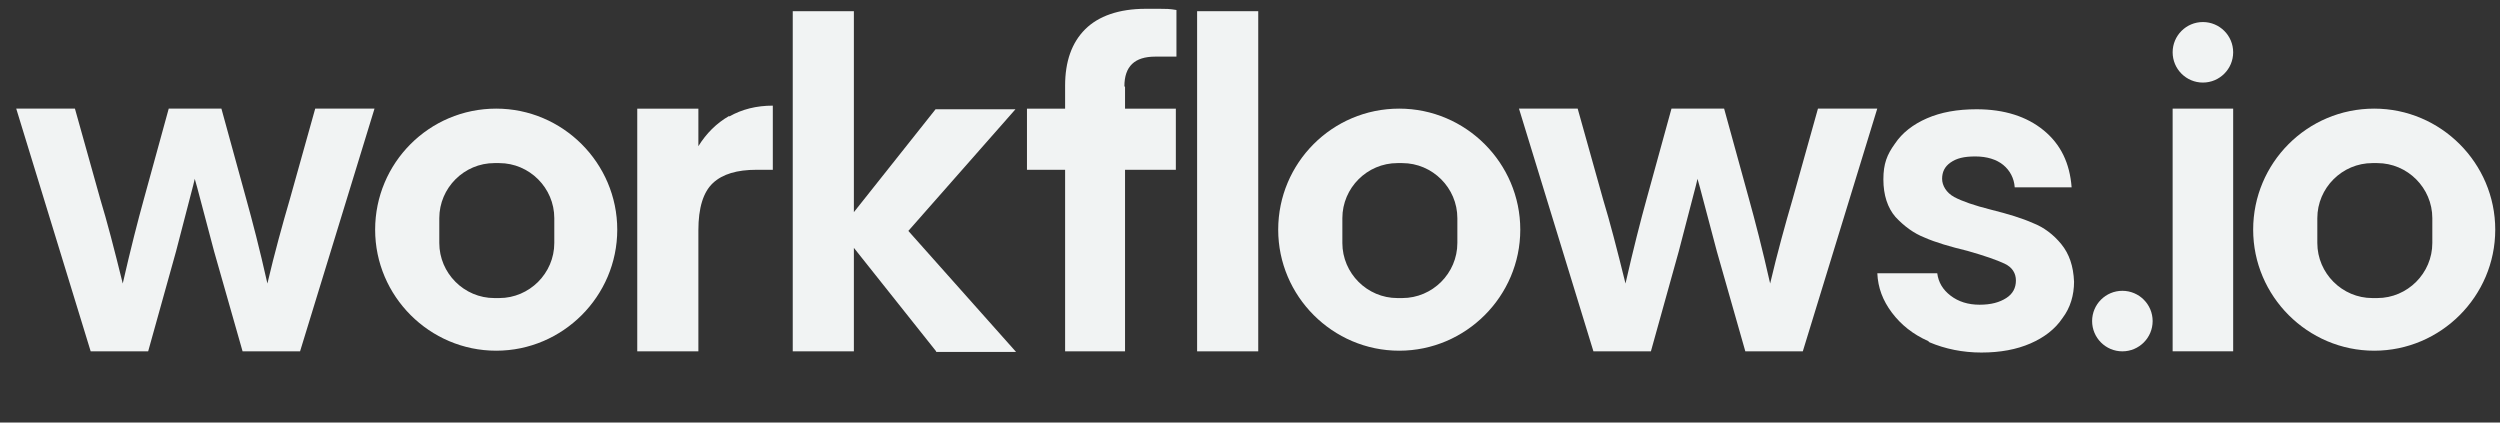
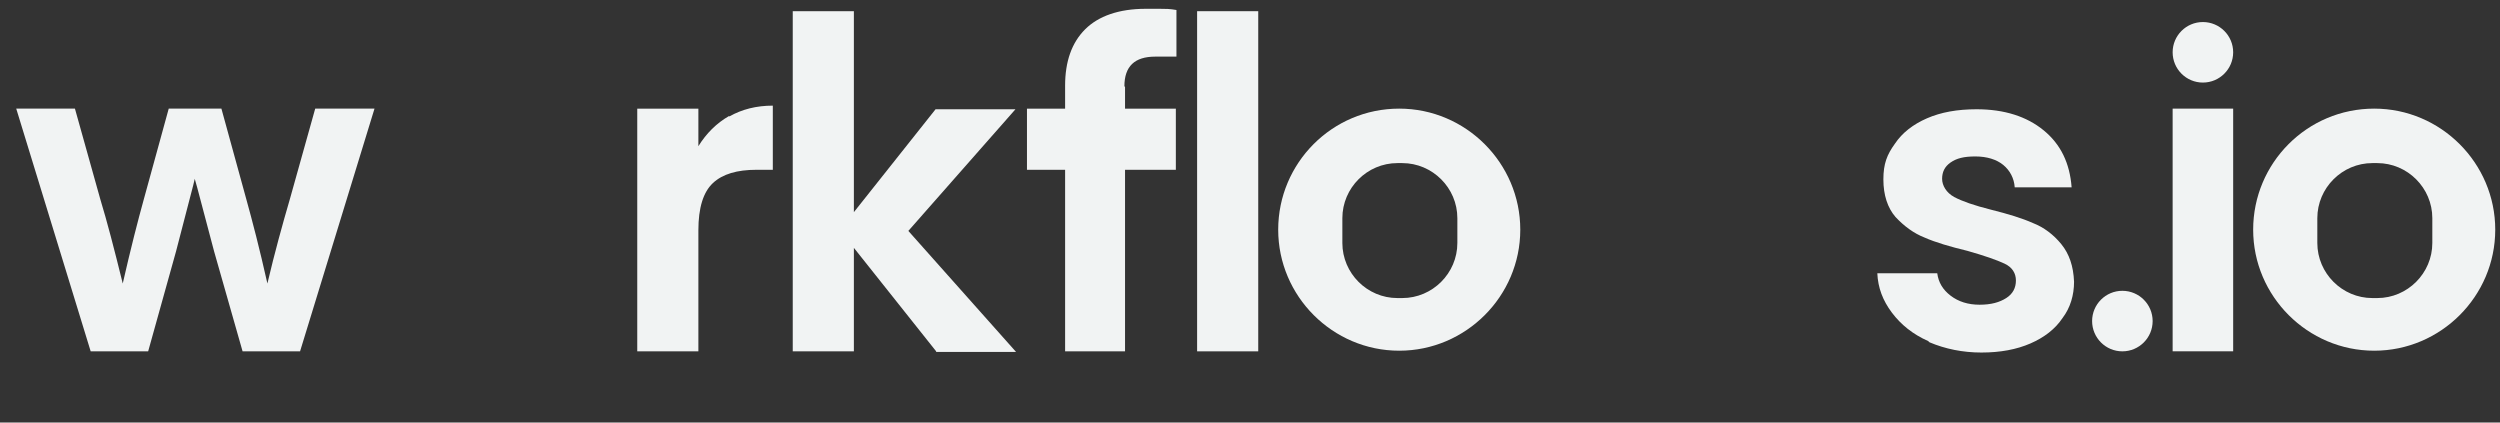
<svg xmlns="http://www.w3.org/2000/svg" width="71" height="12" viewBox="0 0 71 12" fill="none">
  <rect x="0" y="0" width="71" height="12" fill="#333333" stroke="none" />
  <path d="M20.71 3.309C21.071 3.103 21.484 3 21.948 3V4.822H21.484C20.934 4.822 20.521 4.942 20.246 5.2C19.971 5.458 19.834 5.905 19.834 6.541V9.978H18.098V3.086H19.834V4.152C20.057 3.791 20.349 3.498 20.71 3.292V3.309Z" fill="#F1F3F3" />
  <path d="M26.587 9.978L24.25 7.039V9.978H22.514V0.318H24.25V6.025L26.57 3.103H28.839L25.797 6.558L28.856 9.995H26.587V9.978Z" fill="#F1F3F3" />
  <path d="M35.734 0.318V9.978H33.998V0.318H35.734Z" fill="#F1F3F3" />
  <path d="M8.969 3.085H10.636L8.522 9.977H6.889L6.081 7.141C5.772 5.99 5.6 5.302 5.531 5.079C5.514 5.182 5.325 5.869 4.999 7.141L4.208 9.977H2.575L0.461 3.085H2.128L2.85 5.663C3.039 6.282 3.245 7.073 3.486 8.052C3.709 7.073 3.916 6.265 4.088 5.646L4.792 3.085H6.288L6.992 5.646C7.164 6.265 7.371 7.055 7.594 8.052C7.8 7.176 8.024 6.368 8.23 5.663L8.952 3.085H8.969Z" fill="#F1F3F3" />
-   <path d="M51.647 3.085H53.314L51.2 9.977H49.567L48.759 7.141C48.45 5.99 48.278 5.302 48.209 5.079C48.192 5.182 48.003 5.869 47.676 7.141L46.886 9.977H45.253L43.139 3.085H44.806L45.528 5.663C45.717 6.282 45.923 7.073 46.164 8.052C46.387 7.073 46.593 6.265 46.765 5.646L47.47 3.085H48.965L49.67 5.646C49.842 6.265 50.048 7.055 50.272 8.052C50.478 7.176 50.702 6.368 50.908 5.663L51.63 3.085H51.647Z" fill="#F1F3F3" />
  <path d="M31.951 2.467V3.086H33.394V4.822H31.951V9.978H30.249V4.822H29.166V3.086H30.249V2.433C30.249 1.745 30.438 1.213 30.816 0.834C31.194 0.456 31.779 0.25 32.535 0.25C33.291 0.25 33.171 0.25 33.411 0.284V1.608H32.81C32.225 1.608 31.933 1.883 31.933 2.45L31.951 2.467Z" fill="#F1F3F3" />
  <path d="M54.76 9.686C54.331 9.497 53.987 9.222 53.729 8.878C53.471 8.534 53.334 8.173 53.316 7.761H55.018C55.052 8.018 55.173 8.225 55.396 8.396C55.62 8.568 55.895 8.654 56.221 8.654C56.548 8.654 56.788 8.586 56.977 8.465C57.166 8.345 57.252 8.173 57.252 7.967C57.252 7.761 57.149 7.589 56.926 7.486C56.703 7.382 56.359 7.262 55.877 7.125C55.379 7.004 54.967 6.884 54.657 6.746C54.348 6.626 54.073 6.42 53.832 6.162C53.609 5.904 53.488 5.543 53.488 5.096C53.488 4.649 53.591 4.392 53.815 4.082C54.021 3.773 54.331 3.532 54.726 3.36C55.121 3.188 55.585 3.103 56.135 3.103C56.926 3.103 57.562 3.309 58.043 3.704C58.524 4.099 58.782 4.632 58.834 5.32H57.218C57.201 5.062 57.081 4.839 56.892 4.684C56.703 4.529 56.428 4.443 56.101 4.443C55.774 4.443 55.568 4.495 55.396 4.615C55.224 4.735 55.156 4.89 55.156 5.079C55.156 5.268 55.276 5.474 55.499 5.595C55.723 5.715 56.066 5.835 56.548 5.956C57.029 6.076 57.424 6.196 57.734 6.334C58.043 6.454 58.318 6.66 58.542 6.935C58.765 7.21 58.885 7.554 58.903 8.001C58.903 8.379 58.799 8.74 58.576 9.032C58.37 9.342 58.06 9.582 57.665 9.754C57.27 9.926 56.806 10.012 56.273 10.012C55.74 10.012 55.242 9.909 54.795 9.72L54.76 9.686Z" fill="#F1F3F3" />
  <path d="M63.422 3.085H61.703V9.977H63.422V3.085Z" fill="#F1F3F3" />
  <path d="M62.562 2.345C63.037 2.345 63.422 1.96 63.422 1.485C63.422 1.011 63.037 0.626 62.562 0.626C62.088 0.626 61.703 1.011 61.703 1.485C61.703 1.96 62.088 2.345 62.562 2.345Z" fill="#F1F3F3" />
  <path d="M60.275 9.978C60.75 9.978 61.135 9.593 61.135 9.118C61.135 8.644 60.75 8.259 60.275 8.259C59.801 8.259 59.416 8.644 59.416 9.118C59.416 9.593 59.801 9.978 60.275 9.978Z" fill="#F1F3F3" />
-   <path d="M14.092 3.085C12.184 3.085 10.654 4.632 10.654 6.523C10.654 8.413 12.201 9.96 14.092 9.96C15.983 9.96 17.53 8.413 17.53 6.523C17.53 4.632 15.983 3.085 14.092 3.085ZM15.742 6.901C15.742 7.76 15.037 8.465 14.178 8.465H14.04C13.181 8.465 12.476 7.76 12.476 6.901V6.196C12.476 5.337 13.181 4.632 14.04 4.632H14.178C15.037 4.632 15.742 5.337 15.742 6.196V6.901Z" fill="#F1F3F3" />
  <path d="M39.738 3.085C37.831 3.085 36.301 4.632 36.301 6.523C36.301 8.413 37.848 9.96 39.738 9.96C41.629 9.96 43.176 8.413 43.176 6.523C43.176 4.632 41.629 3.085 39.738 3.085ZM41.389 6.901C41.389 7.76 40.684 8.465 39.824 8.465H39.687C38.827 8.465 38.123 7.76 38.123 6.901V6.196C38.123 5.337 38.827 4.632 39.687 4.632H39.824C40.684 4.632 41.389 5.337 41.389 6.196V6.901Z" fill="#F1F3F3" />
  <path d="M67.428 3.085C65.52 3.085 63.99 4.632 63.99 6.523C63.99 8.413 65.537 9.96 67.428 9.96C69.319 9.96 70.865 8.413 70.865 6.523C70.865 4.632 69.319 3.085 67.428 3.085ZM69.078 6.901C69.078 7.76 68.373 8.465 67.514 8.465H67.376C66.517 8.465 65.812 7.76 65.812 6.901V6.196C65.812 5.337 66.517 4.632 67.376 4.632H67.514C68.373 4.632 69.078 5.337 69.078 6.196V6.901Z" fill="#F1F3F3" />
</svg>